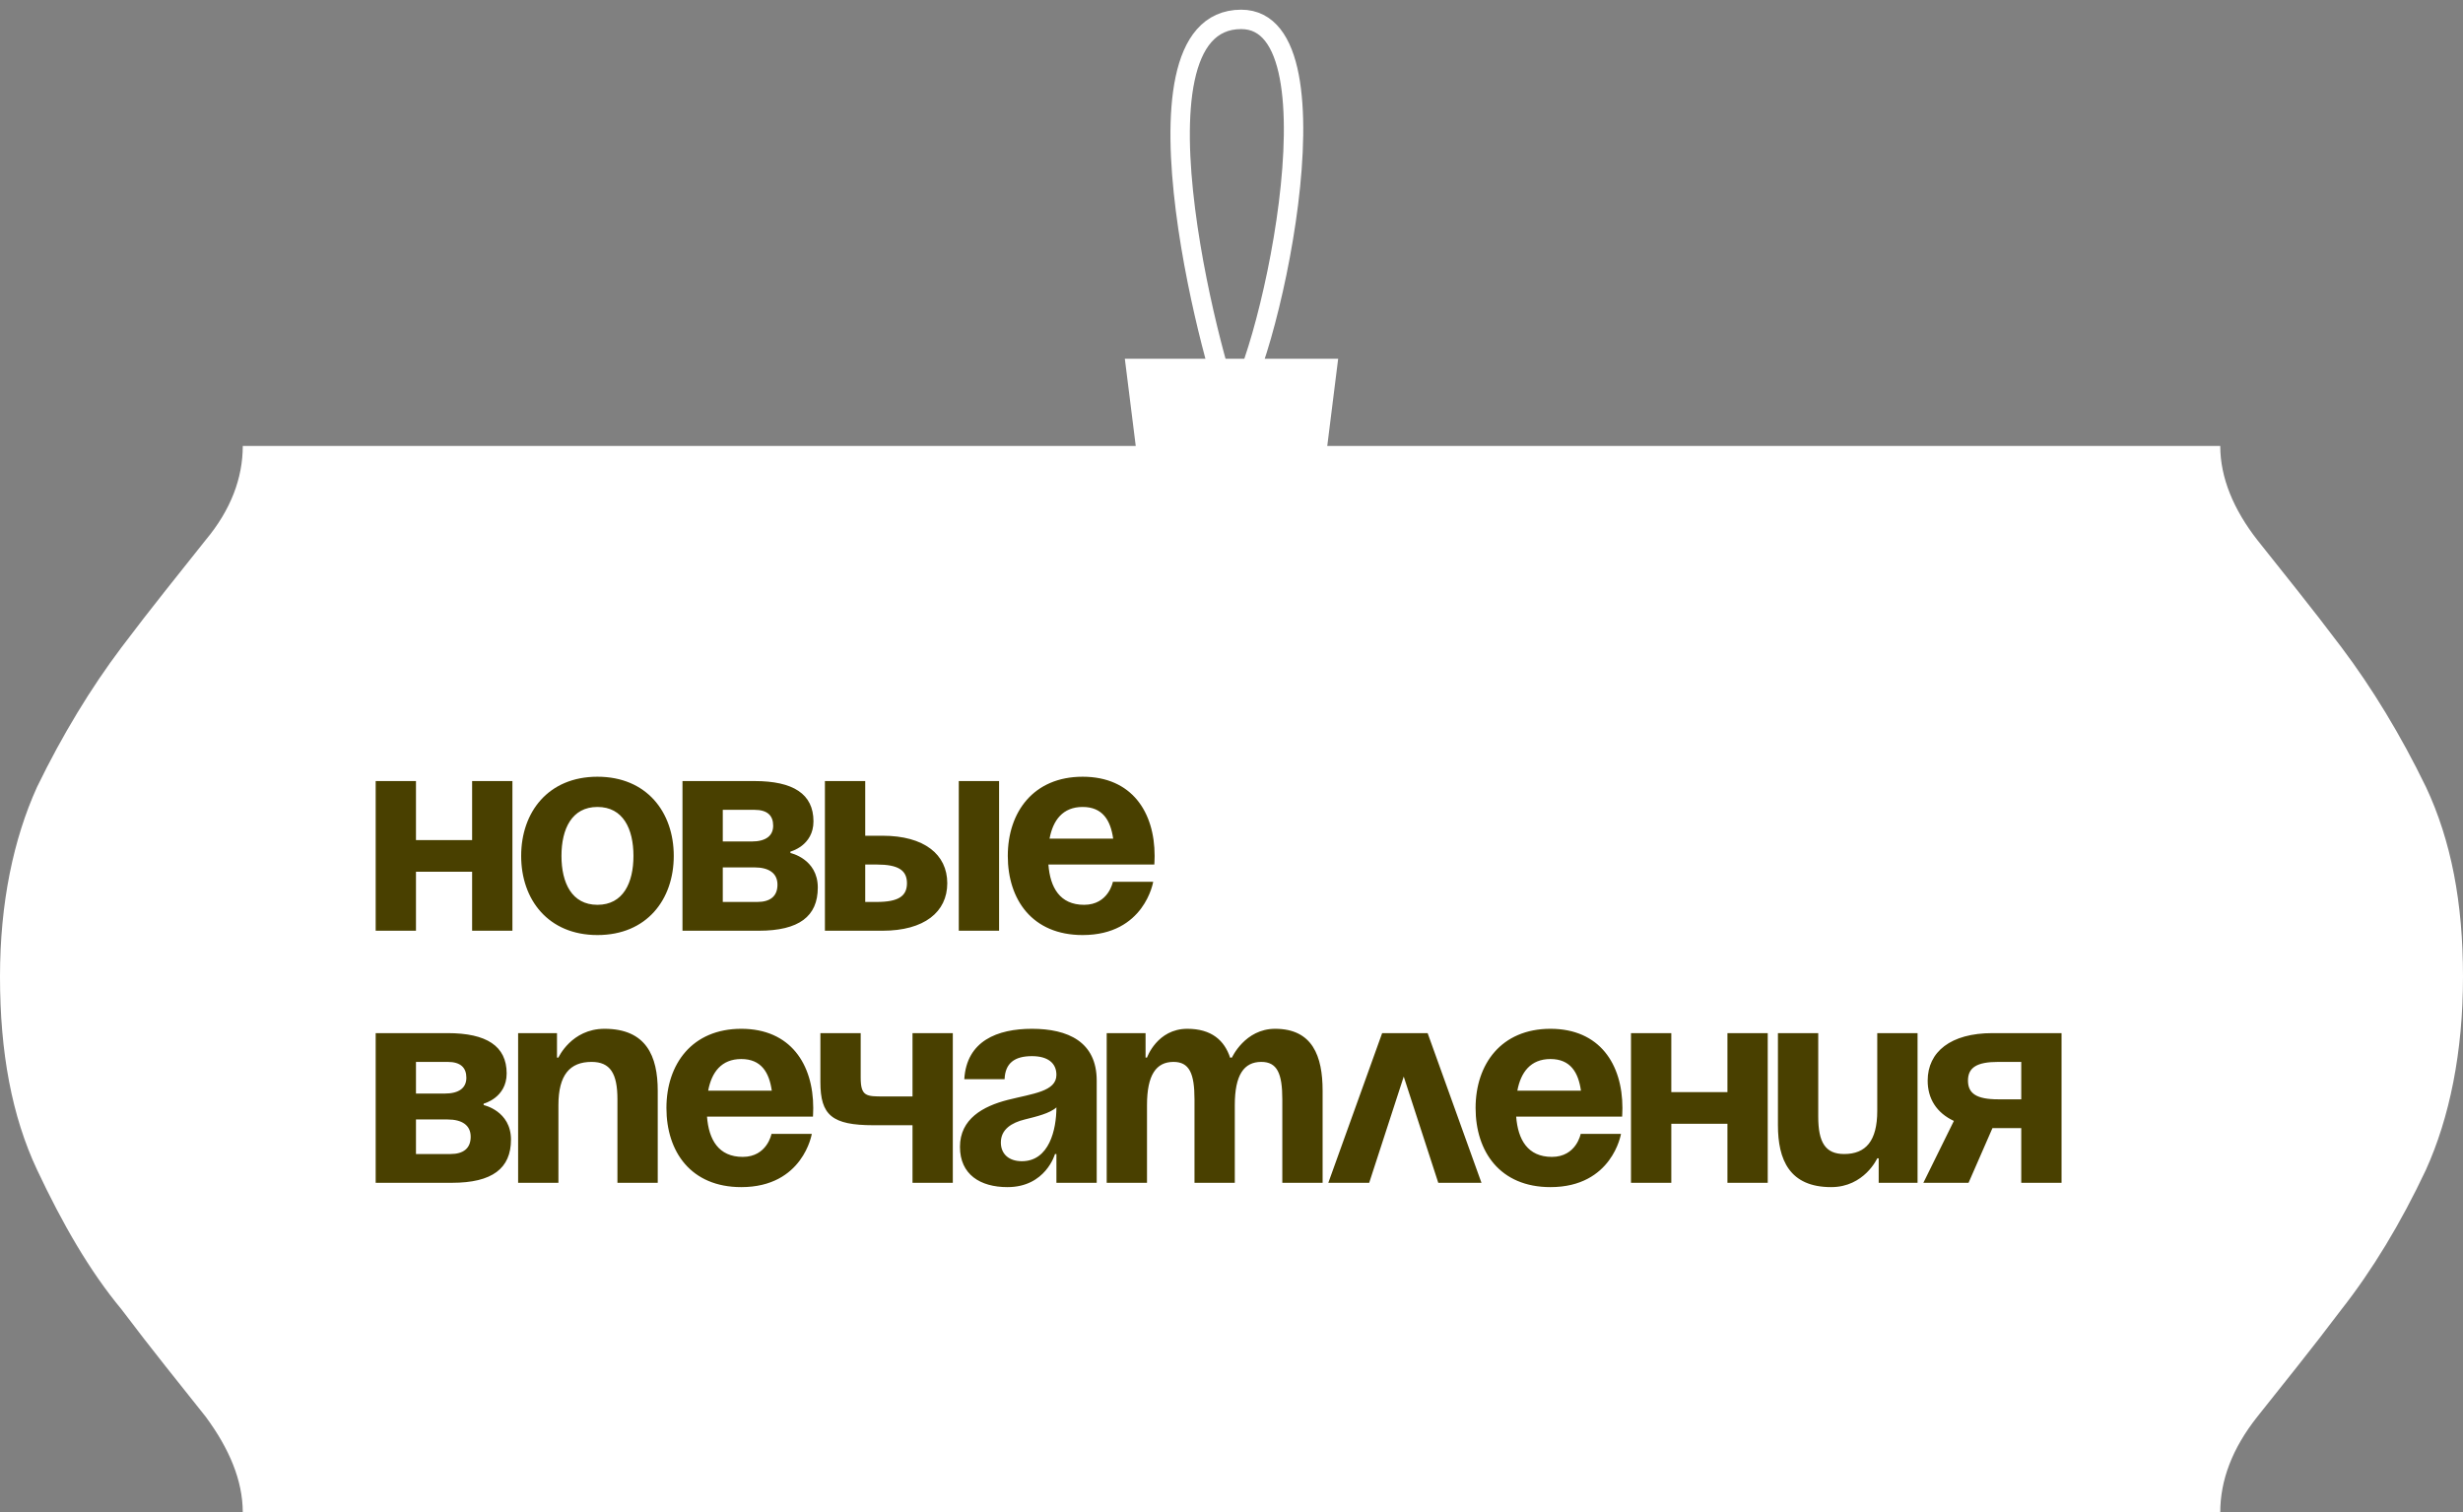
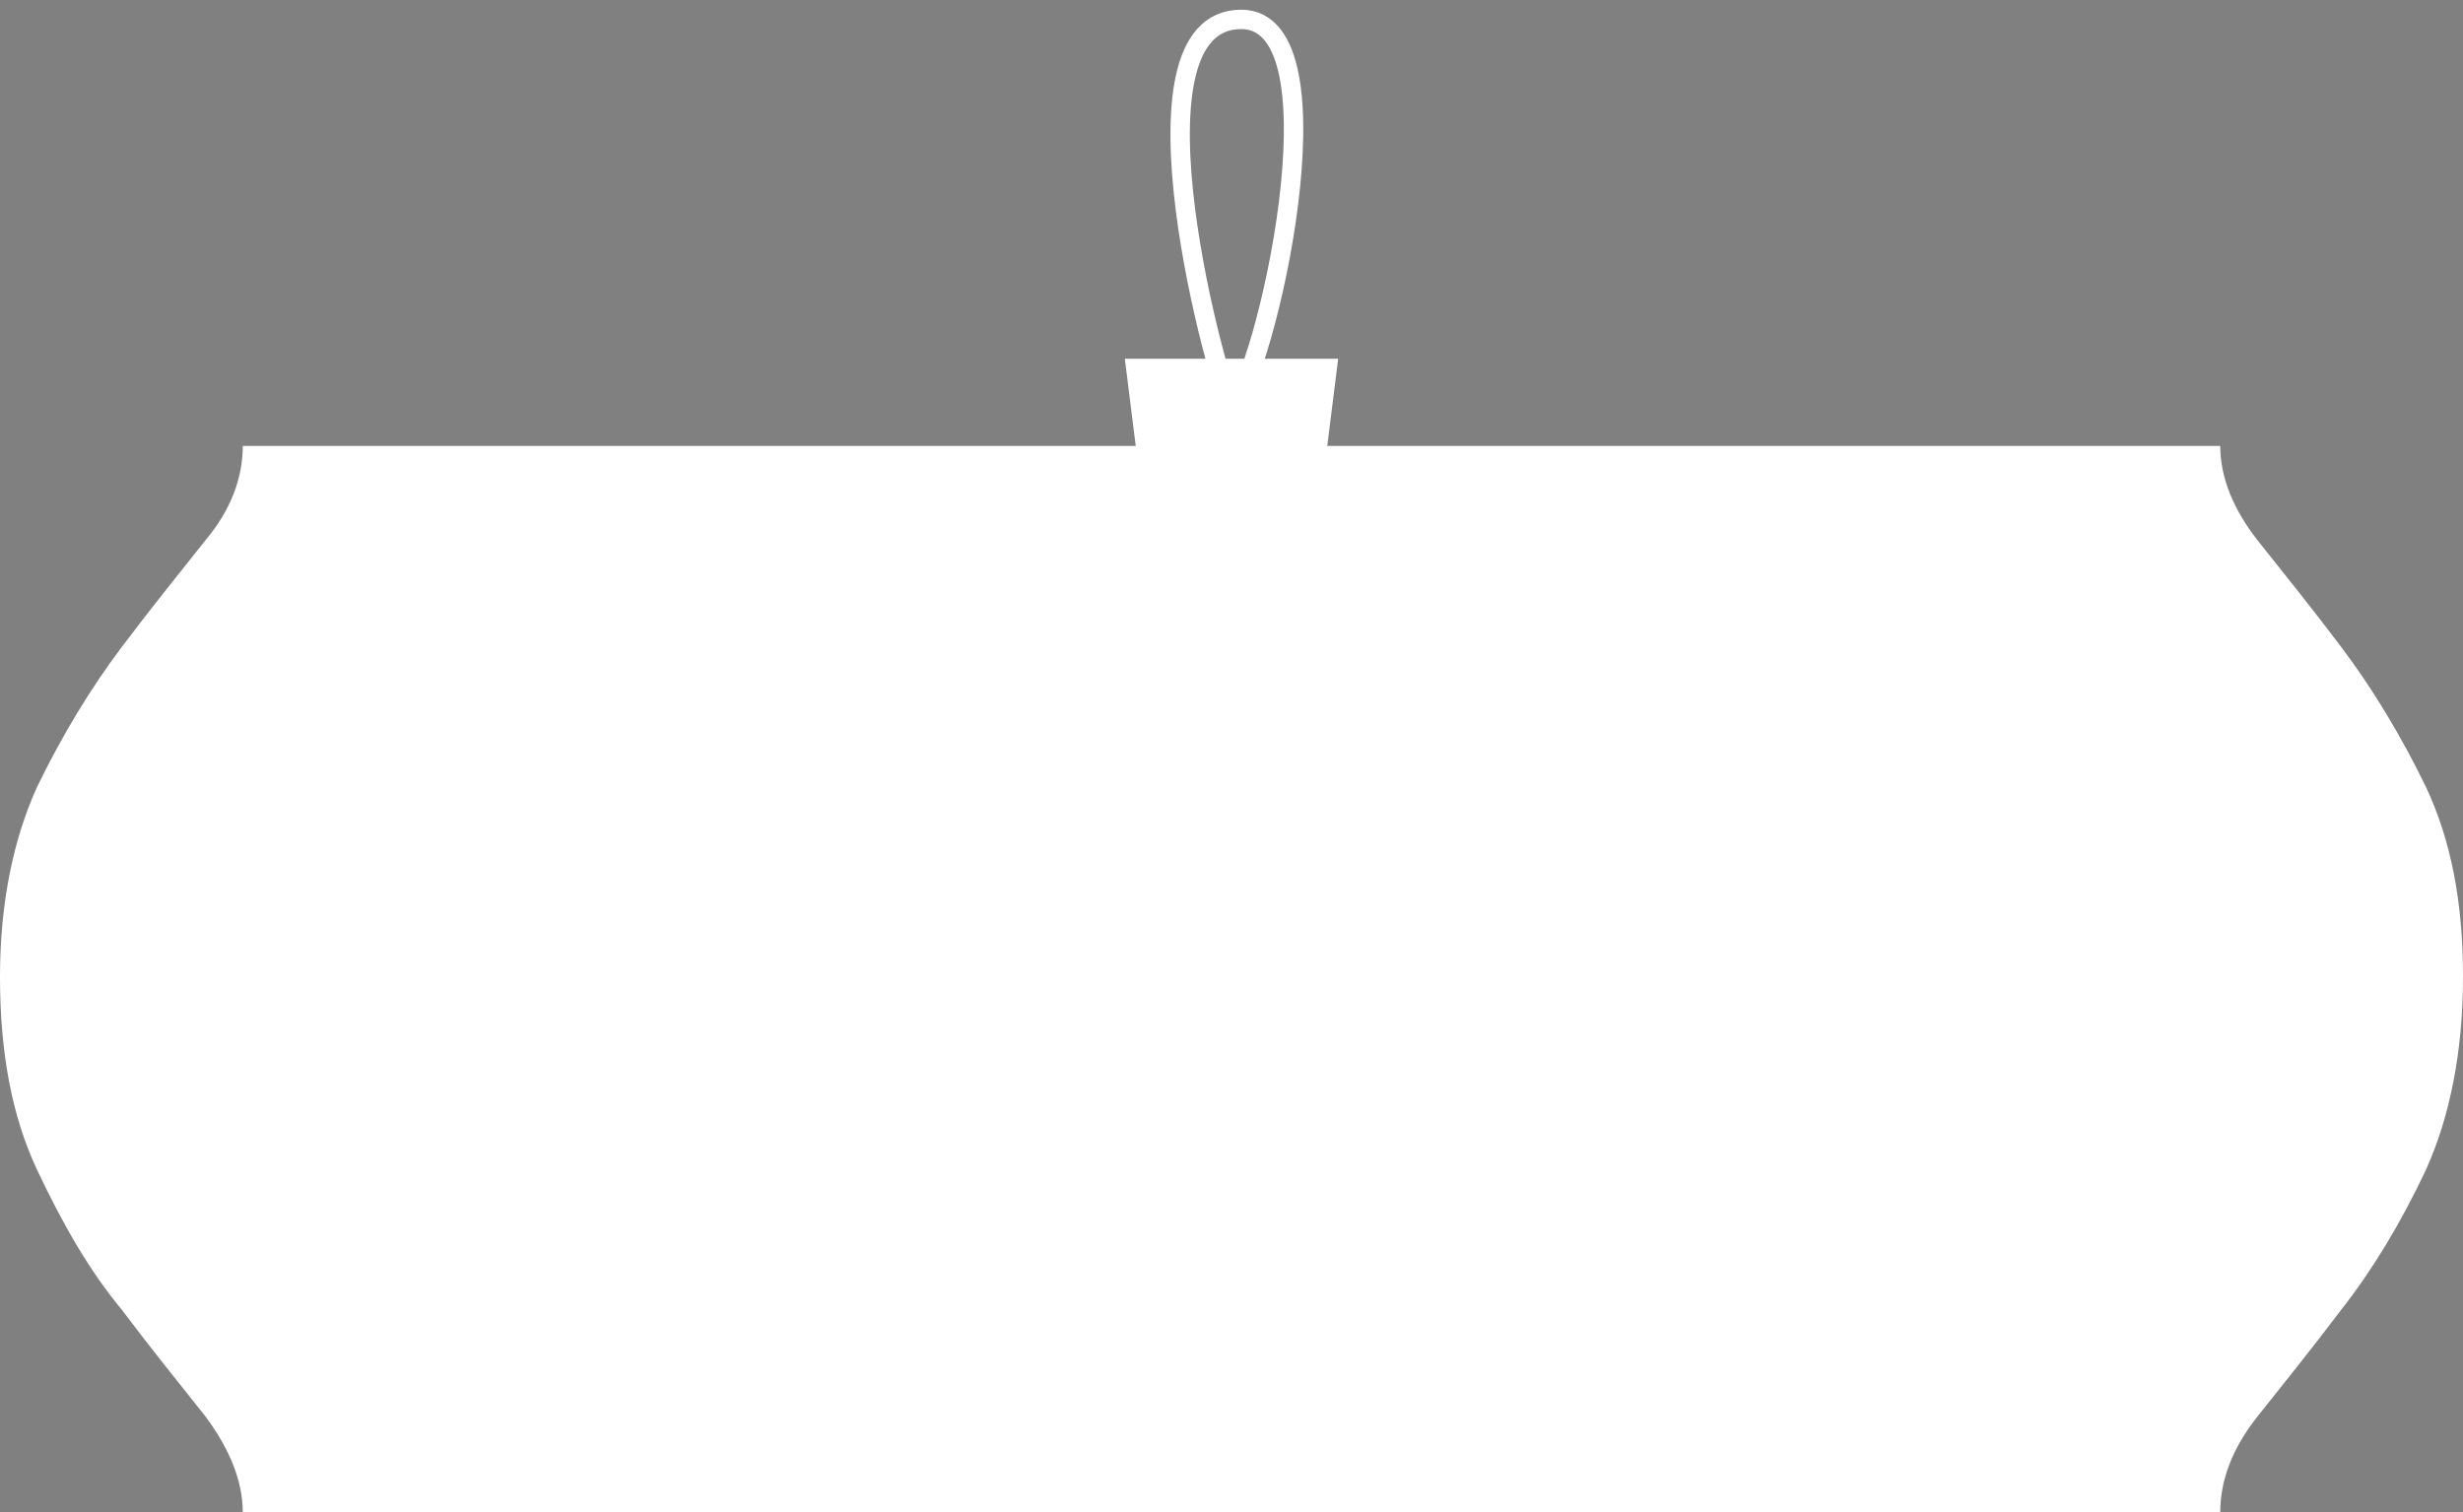
<svg xmlns="http://www.w3.org/2000/svg" width="127" height="78" viewBox="0 0 127 78" fill="none">
  <rect x="0" y="0" width="127" height="78" fill="#808080" stroke="none" />
  <path d="M114.483 23C114.483 24.646 115.178 26.291 116.395 27.85C117.699 29.496 119.177 31.315 120.741 33.394C122.306 35.472 123.784 37.898 125.088 40.583C126.392 43.354 127 46.559 127 50.37C127 54.268 126.305 57.646 125.088 60.331C123.784 63.102 122.306 65.528 120.741 67.52C119.177 69.598 117.699 71.417 116.395 73.063C115.091 74.709 114.483 76.354 114.483 78H12.518C12.518 76.354 11.822 74.709 10.605 73.063C9.301 71.417 7.823 69.598 6.259 67.52C4.607 65.528 3.216 63.102 1.912 60.331C0.608 57.559 0 54.268 0 50.37C0 46.559 0.695 43.268 1.912 40.583C3.216 37.898 4.694 35.472 6.259 33.394C7.823 31.315 9.301 29.496 10.605 27.85C11.909 26.291 12.518 24.646 12.518 23H114.483Z" fill="white" />
-   <path d="M24.344 48V44.957H21.449V48H19.371V40.281H21.449V43.324H24.344V40.281H26.422V48H24.344ZM28.951 44.141C28.951 45.536 29.486 46.664 30.807 46.664C32.128 46.664 32.663 45.536 32.663 44.141C32.663 42.745 32.128 41.617 30.807 41.617C29.486 41.617 28.951 42.745 28.951 44.141ZM26.873 44.141C26.873 41.884 28.269 40.058 30.807 40.058C33.345 40.058 34.741 41.884 34.741 44.141C34.741 46.397 33.345 48.223 30.807 48.223C28.269 48.223 26.873 46.397 26.873 44.141ZM35.191 48V40.281H38.902C40.906 40.281 41.945 40.949 41.945 42.359C41.945 43.621 40.757 43.918 40.757 43.918V43.992C40.757 43.992 42.168 44.289 42.168 45.773C42.168 47.258 41.203 48 39.124 48H35.191ZM38.902 44.734H37.269V46.516H39.05C39.718 46.516 40.089 46.219 40.089 45.625C40.089 45.031 39.644 44.734 38.902 44.734ZM37.269 43.398H38.753C39.496 43.398 39.867 43.101 39.867 42.582C39.867 42.062 39.57 41.765 38.902 41.765H37.269V43.398ZM42.535 48V40.281H44.614V43.101H45.504C47.657 43.101 48.844 44.066 48.844 45.551C48.844 47.035 47.657 48 45.504 48H42.535ZM45.207 44.586H44.614V46.516H45.207C46.321 46.516 46.766 46.219 46.766 45.551C46.766 44.883 46.321 44.586 45.207 44.586ZM51.516 40.281V48H49.438V40.281H51.516ZM51.965 44.141C51.965 41.884 53.287 40.058 55.825 40.058C58.363 40.058 59.536 41.884 59.536 44.141C59.536 44.319 59.521 44.586 59.521 44.586H54.059C54.148 45.773 54.652 46.664 55.899 46.664C57.161 46.664 57.384 45.477 57.384 45.477H59.462C59.462 45.477 59.017 48.223 55.825 48.223C53.227 48.223 51.965 46.397 51.965 44.141ZM55.825 41.617C54.801 41.617 54.296 42.3 54.118 43.25H57.398C57.265 42.3 56.849 41.617 55.825 41.617ZM19.371 61V53.281H23.082C25.086 53.281 26.125 53.949 26.125 55.359C26.125 56.621 24.938 56.918 24.938 56.918V56.992C24.938 56.992 26.348 57.289 26.348 58.773C26.348 60.258 25.383 61 23.305 61H19.371ZM23.082 57.734H21.449V59.516H23.231C23.899 59.516 24.27 59.219 24.27 58.625C24.27 58.031 23.824 57.734 23.082 57.734ZM21.449 56.398H22.934C23.676 56.398 24.047 56.101 24.047 55.582C24.047 55.062 23.75 54.765 23.082 54.765H21.449V56.398ZM26.716 61V53.281H28.72V54.543H28.794C28.794 54.543 29.462 53.058 31.169 53.058C33.321 53.058 33.915 54.468 33.915 56.25V61H31.837V56.695C31.837 55.359 31.466 54.765 30.501 54.765C29.388 54.765 28.794 55.433 28.794 56.992V61H26.716ZM34.363 57.141C34.363 54.884 35.684 53.058 38.222 53.058C40.761 53.058 41.933 54.884 41.933 57.141C41.933 57.319 41.919 57.586 41.919 57.586H36.456C36.545 58.773 37.05 59.664 38.297 59.664C39.558 59.664 39.781 58.477 39.781 58.477H41.859C41.859 58.477 41.414 61.223 38.222 61.223C35.624 61.223 34.363 59.397 34.363 57.141ZM38.222 54.617C37.198 54.617 36.693 55.3 36.515 56.25H39.796C39.662 55.3 39.246 54.617 38.222 54.617ZM49.13 53.281V61H47.052V58.031H45.048C42.895 58.031 42.302 57.512 42.302 55.804V53.281H44.38V55.582C44.38 56.547 44.677 56.547 45.567 56.547H47.052V53.281H49.13ZM51.8 55.656H49.722C49.841 53.682 51.429 53.058 53.21 53.058C55.066 53.058 56.55 53.726 56.55 55.73V61H54.472V59.516H54.398C54.398 59.516 53.923 61.223 51.949 61.223C50.538 61.223 49.499 60.569 49.499 59.145C49.499 57.705 50.687 57.051 51.964 56.725C53.255 56.398 54.472 56.294 54.472 55.433C54.472 54.825 54.027 54.468 53.21 54.468C52.32 54.468 51.83 54.825 51.8 55.656ZM54.472 57.111C54.131 57.422 53.433 57.586 52.839 57.734C52.171 57.898 51.607 58.239 51.607 58.922C51.607 59.516 52.023 59.887 52.691 59.887C54.101 59.887 54.472 58.254 54.472 57.111ZM61.592 61V56.695C61.592 55.359 61.325 54.765 60.509 54.765C59.618 54.765 59.143 55.433 59.143 56.992V61H57.065V53.281H59.069V54.543H59.143C59.143 54.543 59.663 53.058 61.221 53.058C62.468 53.058 63.136 53.652 63.433 54.558L63.448 54.543H63.522C63.522 54.543 64.19 53.058 65.749 53.058C67.678 53.058 68.198 54.468 68.198 56.25V61H66.12V56.695C66.12 55.359 65.853 54.765 65.036 54.765C64.145 54.765 63.67 55.433 63.67 56.992V61H61.592ZM68.492 61L71.268 53.281H73.613L76.389 61H74.162L72.381 55.522L70.6 61H68.492ZM76.086 57.141C76.086 54.884 77.407 53.058 79.946 53.058C82.484 53.058 83.657 54.884 83.657 57.141C83.657 57.319 83.642 57.586 83.642 57.586H78.179C78.269 58.773 78.773 59.664 80.02 59.664C81.282 59.664 81.505 58.477 81.505 58.477H83.583C83.583 58.477 83.138 61.223 79.946 61.223C77.348 61.223 76.086 59.397 76.086 57.141ZM79.946 54.617C78.922 54.617 78.417 55.3 78.239 56.25H81.519C81.386 55.3 80.97 54.617 79.946 54.617ZM89.072 61V57.957H86.178V61H84.099V53.281H86.178V56.324H89.072V53.281H91.15V61H89.072ZM98.875 53.281V61H96.871V59.738H96.797C96.797 59.738 96.129 61.223 94.422 61.223C92.27 61.223 91.676 59.812 91.676 58.031V53.281H93.754V57.586C93.754 58.922 94.125 59.516 95.09 59.516C96.203 59.516 96.797 58.848 96.797 57.289V53.281H98.875ZM106.3 53.281V61H104.222V58.18H102.737L101.505 61H99.175L100.748 57.809C99.857 57.393 99.397 56.665 99.397 55.73C99.397 54.246 100.585 53.281 102.737 53.281H106.3ZM103.034 56.695H104.222V54.765H103.034C101.921 54.765 101.475 55.062 101.475 55.73C101.475 56.398 101.921 56.695 103.034 56.695Z" fill="#494000" />
-   <path d="M58 18.5L59 26.5H68L69 18.5H58Z" fill="white" />
+   <path d="M58 18.5L59 26.5H68L69 18.5Z" fill="white" />
  <path d="M63.5 21C63 20.5 57.5 1 64 1C69.5 1 65.166 19.667 63.5 21Z" stroke="white" />
</svg>